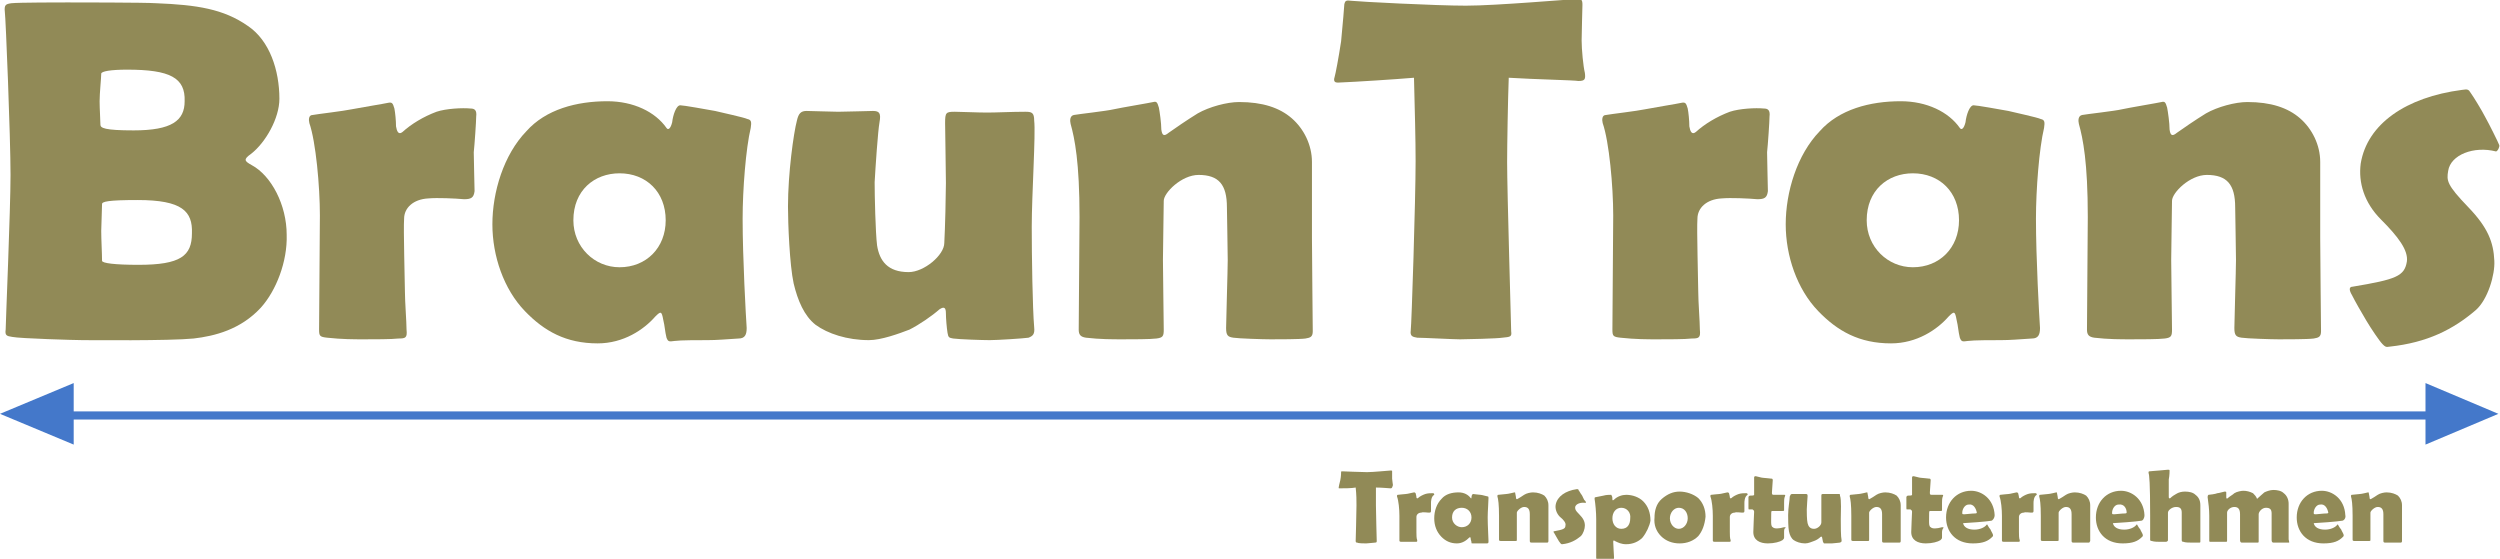
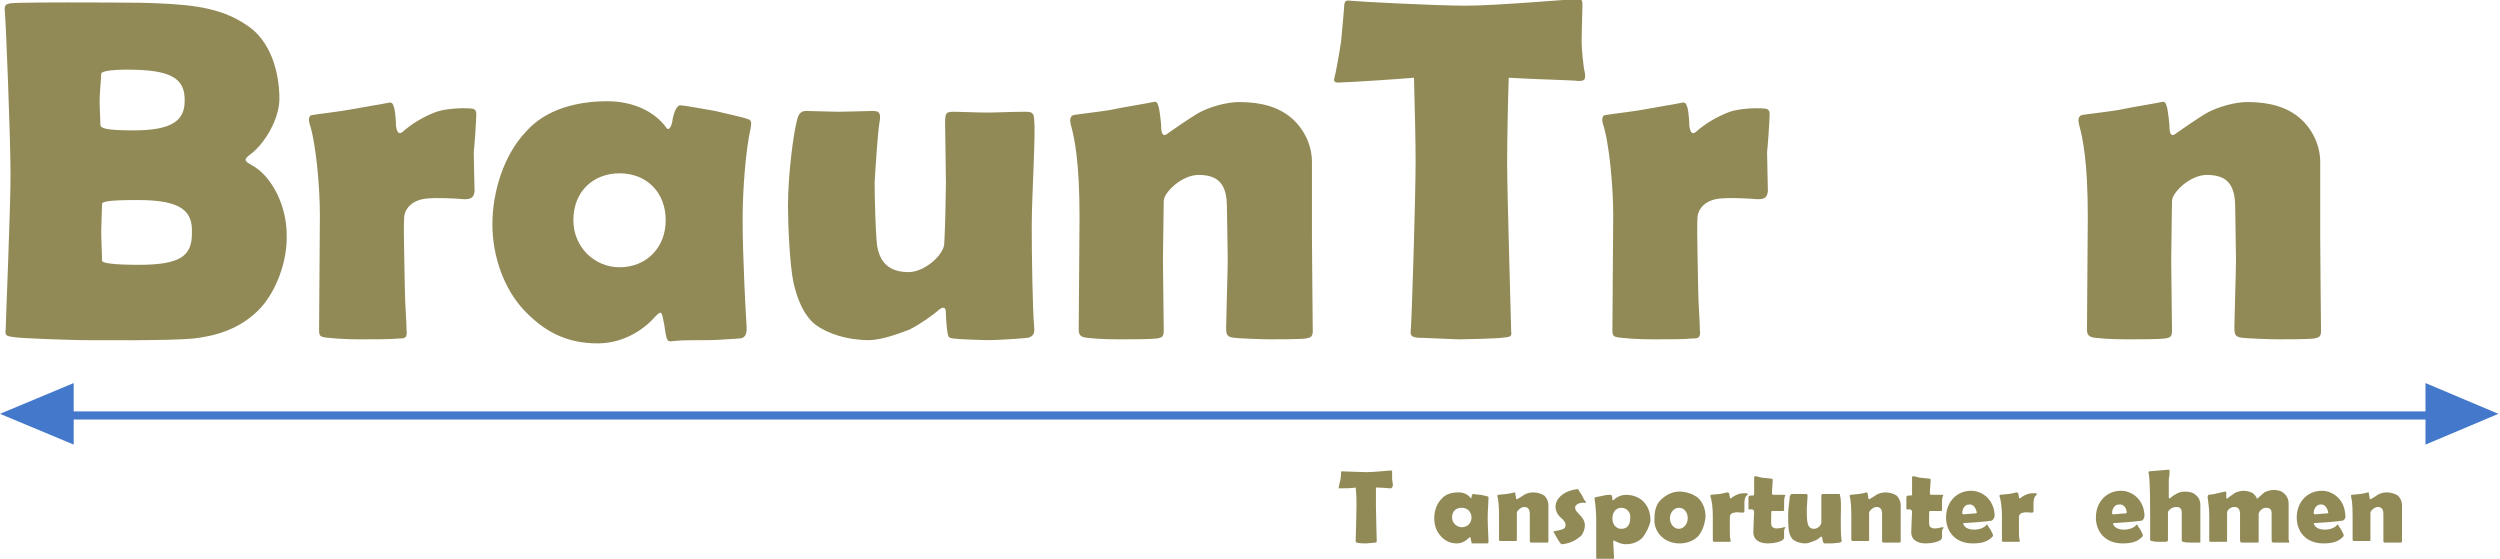
<svg xmlns="http://www.w3.org/2000/svg" version="1.1" id="Ebene_1" x="0px" y="0px" width="308.7px" height="69px" viewBox="0 0 308.7 69" enable-background="new 0 0 308.7 69" xml:space="preserve">
  <g>
    <polygon fill="#4478CA" points="308.5,51.1 299.5,47.3 299.5,50.8 9.1,50.8 9.1,47.3 0,51.1 9.1,54.9 9.1,51.8 299.5,51.8    299.5,54.9  " />
    <g>
      <path fill="#918A57" d="M32.2,38c-2.5,2.7-5.7,3.5-8.3,3.8C20.9,42.1,11,42,10.2,42c-0.8,0-7.8-0.2-8.7-0.4    c-0.7-0.1-0.9-0.2-0.8-0.9C0.7,40,1.3,25.8,1.3,21.6c0-4.7-0.6-19.5-0.7-20.1c-0.1-0.9,0.1-1,0.8-1.1c0.8-0.1,6.3-0.1,6.9-0.1    c0.5,0,9.7,0,11,0.1c5,0.2,8.3,0.7,11.3,2.8c2.7,1.8,3.9,5.5,3.9,9c0,2.4-1.7,5.4-3.5,6.8c-1,0.7-0.8,0.9,0.1,1.4    c2.4,1.3,4.3,4.9,4.3,8.6C35.5,32.3,34.1,35.9,32.2,38z M15.7,8.6c-2,0-3.2,0.2-3.2,0.5c0,0.5-0.2,2.4-0.2,3.4    c0,0.9,0.1,2.4,0.1,2.9c0,0.4,0.5,0.7,4.1,0.7c4.7,0,6.3-1.2,6.3-3.6C22.9,9.6,21,8.6,15.7,8.6z M17,24.7c-3.7,0-4.4,0.2-4.4,0.5    c0,0.8-0.1,2.6-0.1,3.3c0,1.1,0.1,2.8,0.1,3.7c0,0.3,1.6,0.5,4.5,0.5c5.2,0,6.6-1.1,6.6-3.9C23.8,26.1,22.5,24.7,17,24.7z" />
      <path fill="#918A57" d="M58.5,18.8c0,1,0.1,4.2,0.1,4.8c-0.1,0.8-0.4,1-1.3,1c-1.1-0.1-3.3-0.2-4.4-0.1c-1.9,0.1-3,1.2-3,2.5    c-0.1,1.3,0.1,7.8,0.1,9s0.2,3.8,0.2,4.7c0.1,1-0.1,1.1-1,1.1c-0.8,0.1-3.1,0.1-4.3,0.1c-1.1,0-2.7,0-4.5-0.2c-0.9-0.1-1-0.2-1-1    c0-0.7,0.1-13.2,0.1-14.1c0-3.6-0.5-9.1-1.3-11.4c-0.1-0.4-0.1-1,0.4-1c0.5-0.1,3.9-0.5,4.8-0.7c1-0.2,4.1-0.7,4.5-0.8    c0.5-0.1,0.6,0,0.8,0.7c0.1,0.5,0.2,1.5,0.2,2.2c0.1,0.6,0.3,1.1,0.8,0.7c1.1-1,2.6-1.9,4.2-2.5c1.2-0.4,3.2-0.5,4.2-0.4    c0.5,0,0.8,0.2,0.7,1C58.8,15,58.6,17.9,58.5,18.8z" />
      <path fill="#918A57" d="M91.7,27c0,4.9,0.4,12,0.5,13.5c0,0.8-0.2,1.3-1,1.3c-1.6,0.1-2.7,0.2-3.8,0.2c-1.1,0-3.4,0-4.1,0.1    c-0.7,0.1-0.8,0.1-1-0.4c-0.2-0.8-0.2-1.4-0.4-2.2c-0.2-1.1-0.3-1.1-1-0.4c-1.4,1.6-3.9,3.3-7.1,3.3c-3.9,0-6.6-1.5-9-4    c-2.6-2.7-4-6.8-4-10.7c0-4,1.4-8.6,4.2-11.5c2.4-2.7,6.2-3.7,10-3.7c3.2,0,5.9,1.3,7.3,3.3c0.2,0.3,0.5,0.1,0.7-0.7    c0.1-0.9,0.5-2.1,1-2.1c0.4,0,3.2,0.5,4.3,0.7c0.8,0.2,3.6,0.8,4,1c0.5,0.1,0.5,0.4,0.4,1.1C92.1,18.3,91.7,23.4,91.7,27z     M76.5,21.4c-3.1,0-5.7,2.1-5.7,5.8c0,3.3,2.6,5.8,5.7,5.8c3.3,0,5.7-2.4,5.7-5.8C82.2,23.7,79.8,21.4,76.5,21.4z" />
      <path fill="#918A57" d="M127.4,28c0,3.6,0.1,10.1,0.3,12.4c0.1,0.9-0.2,1.1-0.7,1.3c-0.7,0.1-3.9,0.3-4.8,0.3    c-0.9,0-3.8-0.1-4.5-0.2c-0.5-0.1-0.6-0.1-0.7-0.7c-0.1-0.6-0.2-1.8-0.2-2.4c0-0.7-0.2-0.9-0.8-0.5c-0.9,0.8-2.5,1.9-3.7,2.5    c-1.3,0.5-3.5,1.3-5,1.3c-2.7,0-5.1-0.8-6.6-1.9c-1.4-1.1-2.2-3-2.7-5.1c-0.5-2.3-0.7-7.4-0.7-9.5c0-4.1,0.7-9.1,1.1-10.6    c0.2-0.9,0.5-1.2,1.2-1.2s3,0.1,3.9,0.1c0.9,0,3.8-0.1,4.3-0.1c0.8,0,1,0.3,0.8,1.4s-0.5,5.6-0.6,7.4c0,1.6,0.1,6.2,0.3,7.8    c0.3,1.9,1.3,3.3,3.9,3.3c1.9,0,4.4-2.1,4.4-3.6c0.1-1.7,0.2-6.1,0.2-7.4s-0.1-6.6-0.1-7.4c0-1.3,0.1-1.4,1.2-1.4    c0.7,0,2.8,0.1,4,0.1c1.1,0,3.1-0.1,4.7-0.1c0.8,0,1.1,0.1,1.1,1.1C127.9,16.5,127.4,24.1,127.4,28z" />
      <path fill="#918A57" d="M161.2,41.8c-0.7,0.1-3.4,0.1-4.3,0.1s-4-0.1-4.6-0.2c-0.7-0.1-0.9-0.3-0.9-1.2c0-0.8,0.2-7.2,0.2-8.4    s-0.1-5.9-0.1-6.5c0-2.8-1-4-3.5-4c-2.1,0-4.3,2.2-4.3,3.2c0,1-0.1,6-0.1,7.3s0.1,7.8,0.1,8.6c0,0.8-0.1,1-0.9,1.1    c-0.7,0.1-3.1,0.1-4.2,0.1c-1.2,0-2.8,0-4.5-0.2c-0.7-0.1-0.9-0.4-0.9-1c0-0.7,0.1-13,0.1-13.9c0-6.8-0.6-9.7-1.1-11.5    c-0.1-0.4-0.1-1,0.4-1.1c0.5-0.1,4.1-0.5,4.9-0.7c0.9-0.2,4.5-0.8,4.9-0.9c0.4-0.1,0.5,0,0.7,0.7c0.1,0.5,0.3,1.9,0.3,2.7    c0.1,0.7,0.3,0.9,0.9,0.4c0.7-0.5,2.3-1.6,3.6-2.4c1.4-0.8,3.6-1.4,5.1-1.4c2.9,0,5,0.7,6.5,2c1.5,1.3,2.5,3.3,2.5,5.4    c0,2.1,0,7.3,0,9.4c0,2.1,0.1,10.8,0.1,11.5S161.8,41.7,161.2,41.8z" />
      <path fill="#918A57" d="M194.9,10c-0.5-0.1-5.4-0.2-8.6-0.4c-0.1,2.5-0.2,8.4-0.2,10.4c0,3.7,0.5,20.3,0.5,20.9    c0.1,0.7-0.1,0.7-1.1,0.8c-0.5,0.1-4.5,0.2-5.2,0.2c-0.8,0-4.6-0.2-5.3-0.2c-0.6-0.1-0.9-0.2-0.8-0.9c0.1-0.7,0.6-16.2,0.6-20.9    c0-2.7-0.1-6.3-0.2-10.3c-2.4,0.2-7,0.5-9.4,0.6c-0.3,0-0.6-0.1-0.4-0.7c0.1-0.3,0.5-2.4,0.8-4.4c0.2-2.2,0.4-4.3,0.4-4.6    c0.1-0.4,0.2-0.5,0.9-0.4c0.8,0.1,10.4,0.6,14.1,0.6c3.8,0,12.8-0.8,13.6-0.8c0.7-0.1,0.8,0.1,0.8,0.7c0,0.6-0.1,3.2-0.1,4.4    c0,1.1,0.2,3.2,0.4,4C195.8,9.8,195.7,10,194.9,10z" />
      <path fill="#918A57" d="M218.2,18.8c0,1,0.1,4.2,0.1,4.8c-0.1,0.8-0.4,1-1.3,1c-1.1-0.1-3.3-0.2-4.4-0.1c-1.9,0.1-3,1.2-3,2.5    c-0.1,1.3,0.1,7.8,0.1,9s0.2,3.8,0.2,4.7c0.1,1-0.1,1.1-1,1.1c-0.8,0.1-3.1,0.1-4.3,0.1c-1.1,0-2.7,0-4.5-0.2c-0.9-0.1-1-0.2-1-1    c0-0.7,0.1-13.2,0.1-14.1c0-3.6-0.5-9.1-1.3-11.4c-0.1-0.4-0.1-1,0.4-1c0.5-0.1,3.9-0.5,4.8-0.7c1-0.2,4.1-0.7,4.5-0.8    c0.5-0.1,0.6,0,0.8,0.7c0.1,0.5,0.2,1.5,0.2,2.2c0.1,0.6,0.3,1.1,0.8,0.7c1.1-1,2.6-1.9,4.2-2.5c1.2-0.4,3.2-0.5,4.2-0.4    c0.5,0,0.8,0.2,0.7,1C218.5,15,218.3,17.9,218.2,18.8z" />
-       <path fill="#918A57" d="M251.4,27c0,4.9,0.4,12,0.5,13.5c0,0.8-0.2,1.3-1,1.3c-1.6,0.1-2.7,0.2-3.8,0.2c-1.1,0-3.4,0-4.1,0.1    c-0.7,0.1-0.8,0.1-1-0.4c-0.2-0.8-0.2-1.4-0.4-2.2c-0.2-1.1-0.3-1.1-1-0.4c-1.4,1.6-3.9,3.3-7.1,3.3c-3.9,0-6.6-1.5-9-4    c-2.6-2.7-4-6.8-4-10.7c0-4,1.4-8.6,4.2-11.5c2.4-2.7,6.2-3.7,10-3.7c3.2,0,5.9,1.3,7.3,3.3c0.2,0.3,0.5,0.1,0.7-0.7    c0.1-0.9,0.5-2.1,1-2.1c0.4,0,3.2,0.5,4.3,0.7c0.8,0.2,3.6,0.8,4,1c0.5,0.1,0.5,0.4,0.4,1.1C251.8,18.3,251.4,23.4,251.4,27z     M236.2,21.4c-3.1,0-5.7,2.1-5.7,5.8c0,3.3,2.6,5.8,5.7,5.8c3.3,0,5.7-2.4,5.7-5.8C241.9,23.7,239.5,21.4,236.2,21.4z" />
      <path fill="#918A57" d="M285.7,41.8c-0.7,0.1-3.4,0.1-4.3,0.1c-0.9,0-4-0.1-4.6-0.2c-0.7-0.1-0.9-0.3-0.9-1.2    c0-0.8,0.2-7.2,0.2-8.4s-0.1-5.9-0.1-6.5c0-2.8-1-4-3.5-4c-2.1,0-4.3,2.2-4.3,3.2c0,1-0.1,6-0.1,7.3s0.1,7.8,0.1,8.6    c0,0.8-0.1,1-0.9,1.1c-0.7,0.1-3.1,0.1-4.2,0.1c-1.2,0-2.8,0-4.5-0.2c-0.7-0.1-0.9-0.4-0.9-1c0-0.7,0.1-13,0.1-13.9    c0-6.8-0.6-9.7-1.1-11.5c-0.1-0.4-0.1-1,0.4-1.1c0.5-0.1,4.1-0.5,4.9-0.7c0.9-0.2,4.5-0.8,4.9-0.9c0.4-0.1,0.5,0,0.7,0.7    c0.1,0.5,0.3,1.9,0.3,2.7c0.1,0.7,0.3,0.9,0.9,0.4c0.7-0.5,2.3-1.6,3.6-2.4c1.4-0.8,3.6-1.4,5.1-1.4c2.9,0,5,0.7,6.5,2    c1.5,1.3,2.5,3.3,2.5,5.4c0,2.1,0,7.3,0,9.4c0,2.1,0.1,10.8,0.1,11.5S286.3,41.7,285.7,41.8z" />
-       <path fill="#918A57" d="M308.2,18.7c-2.7-0.7-5.6,0.4-5.9,2.4c-0.2,1.2-0.2,1.7,2.5,4.5c2.4,2.5,3.1,4.3,3.2,6.6    c0.1,1.7-0.8,4.8-2.3,6.1c-2.8,2.4-6,4-10.6,4.5c-0.5,0.1-0.6,0-0.9-0.3c-0.4-0.4-1.4-1.9-2-2.9c-0.6-1-1.4-2.4-1.8-3.2    c-0.3-0.5-0.4-1,0.1-1c5.4-0.9,6.4-1.3,6.7-3.1c0.2-1.4-1.1-3.1-3.2-5.2c-2.1-2.1-2.8-4.6-2.5-6.9c0.8-4.9,5.6-8.2,12.5-9.1    c0.7-0.1,0.8-0.1,1.1,0.4c0.3,0.4,1.4,2.2,1.8,3c0.4,0.7,1.6,3.1,1.7,3.4C308.7,18.1,308.4,18.7,308.2,18.7z" />
    </g>
    <g>
      <g>
        <path fill="#918A57" d="M171.7,60.3c-0.1,0-1.1-0.1-1.8-0.1c0,0.5,0,1.8,0,2.2c0,0.8,0.1,4.3,0.1,4.4c0,0.1,0,0.2-0.2,0.2     c-0.1,0-0.9,0.1-1.1,0.1c-0.2,0-1,0-1.1-0.1c-0.1,0-0.2,0-0.2-0.2c0-0.1,0.1-3.4,0.1-4.4c0-0.6,0-1.3-0.1-2.2     c-0.5,0.1-1.5,0.1-2,0.1c-0.1,0-0.1,0-0.1-0.1c0-0.1,0.1-0.5,0.2-0.9c0.1-0.5,0.1-0.9,0.1-1c0-0.1,0-0.1,0.2-0.1     c0.2,0,2.2,0.1,3,0.1c0.8,0,2.7-0.2,2.9-0.2c0.2,0,0.2,0,0.2,0.1c0,0.1,0,0.7,0,0.9c0,0.2,0.1,0.7,0.1,0.8     C171.9,60.2,171.9,60.3,171.7,60.3z" />
-         <path fill="#918A57" d="M176.7,62.1c0,0.2,0,0.9,0,1c0,0.2-0.1,0.2-0.3,0.2c-0.2,0-0.7-0.1-0.9,0c-0.4,0-0.6,0.3-0.6,0.5     c0,0.3,0,1.7,0,1.9c0,0.3,0,0.8,0.1,1c0,0.2,0,0.2-0.2,0.2c-0.2,0-0.7,0-0.9,0c-0.2,0-0.6,0-0.9,0c-0.2,0-0.2-0.1-0.2-0.2     c0-0.2,0-2.8,0-3c0-0.8-0.1-1.9-0.3-2.4c0-0.1,0-0.2,0.1-0.2c0.1,0,0.8-0.1,1-0.1c0.2,0,0.9-0.2,1-0.2c0.1,0,0.1,0,0.2,0.1     c0,0.1,0.1,0.3,0.1,0.5c0,0.1,0.1,0.2,0.2,0.1c0.2-0.2,0.6-0.4,0.9-0.5c0.3-0.1,0.7-0.1,0.9-0.1c0.1,0,0.2,0,0.2,0.2     C176.7,61.3,176.7,62,176.7,62.1z" />
        <path fill="#918A57" d="M183.7,63.9c0,1,0.1,2.5,0.1,2.9c0,0.2,0,0.3-0.2,0.3c-0.3,0-0.6,0-0.8,0c-0.2,0-0.7,0-0.9,0     c-0.2,0-0.2,0-0.2-0.1c0-0.2-0.1-0.3-0.1-0.5c0-0.2-0.1-0.2-0.2-0.1c-0.3,0.3-0.8,0.7-1.5,0.7c-0.8,0-1.4-0.3-1.9-0.8     c-0.6-0.6-0.9-1.4-0.9-2.3c0-0.9,0.3-1.8,0.9-2.4c0.5-0.6,1.3-0.8,2.1-0.8c0.7,0,1.2,0.3,1.5,0.7c0.1,0.1,0.1,0,0.1-0.1     c0-0.2,0.1-0.4,0.2-0.4c0.1,0,0.7,0.1,0.9,0.1c0.2,0,0.8,0.2,0.9,0.2c0.1,0,0.1,0.1,0.1,0.2C183.8,62,183.7,63.1,183.7,63.9z      M180.5,62.7c-0.7,0-1.2,0.4-1.2,1.2c0,0.7,0.6,1.2,1.2,1.2c0.7,0,1.2-0.5,1.2-1.2C181.7,63.2,181.2,62.7,180.5,62.7z" />
        <path fill="#918A57" d="M191,67c-0.1,0-0.7,0-0.9,0c-0.2,0-0.8,0-1,0c-0.2,0-0.2-0.1-0.2-0.3c0-0.2,0-1.5,0-1.8s0-1.3,0-1.4     c0-0.6-0.2-0.9-0.7-0.9c-0.4,0-0.9,0.5-0.9,0.7c0,0.2,0,1.3,0,1.5c0,0.3,0,1.7,0,1.8c0,0.2,0,0.2-0.2,0.2c-0.2,0-0.7,0-0.9,0     c-0.3,0-0.6,0-0.9,0c-0.2,0-0.2-0.1-0.2-0.2c0-0.2,0-2.8,0-2.9c0-1.4-0.1-2.1-0.2-2.4c0-0.1,0-0.2,0.1-0.2c0.1,0,0.9-0.1,1-0.1     c0.2,0,1-0.2,1-0.2c0.1,0,0.1,0,0.1,0.1c0,0.1,0.1,0.4,0.1,0.6c0,0.1,0.1,0.2,0.2,0.1c0.2-0.1,0.5-0.3,0.8-0.5     c0.3-0.2,0.8-0.3,1.1-0.3c0.6,0,1.1,0.2,1.4,0.4c0.3,0.3,0.5,0.7,0.5,1.2c0,0.4,0,1.5,0,2c0,0.4,0,2.3,0,2.4     C191.2,67,191.1,67,191,67z" />
        <path fill="#918A57" d="M195.8,62.1c-0.6-0.1-1.2,0.1-1.3,0.5c0,0.3,0,0.4,0.5,0.9c0.5,0.5,0.7,0.9,0.7,1.4c0,0.4-0.2,1-0.5,1.3     c-0.6,0.5-1.3,0.9-2.3,1c-0.1,0-0.1,0-0.2-0.1c-0.1-0.1-0.3-0.4-0.4-0.6c-0.1-0.2-0.3-0.5-0.4-0.7c-0.1-0.1-0.1-0.2,0-0.2     c1.1-0.2,1.4-0.3,1.4-0.7c0.1-0.3-0.2-0.7-0.7-1.1c-0.4-0.4-0.6-1-0.5-1.5c0.2-1,1.2-1.7,2.6-1.9c0.2,0,0.2,0,0.2,0.1     c0.1,0.1,0.3,0.5,0.4,0.6c0.1,0.1,0.3,0.7,0.4,0.7C195.9,62,195.8,62.1,195.8,62.1z" />
        <path fill="#918A57" d="M202.8,66.4c-0.5,0.5-1.2,0.8-2,0.8c-0.6,0-1-0.2-1.4-0.4c-0.1-0.1-0.2-0.1-0.2,0.1     c0,0.3,0.1,1.8,0.1,1.9c0,0.2,0,0.3-0.2,0.3c-0.2,0-0.7,0-0.9,0s-0.7,0-0.9,0c-0.1,0-0.2-0.1-0.2-0.2c0-0.2,0-3.7,0-4.8     c0-0.8-0.1-1.9-0.2-2.5c0-0.1,0-0.2,0.1-0.2c0.1,0,0.9-0.2,1-0.2c0.3-0.1,0.8-0.1,0.9-0.1c0.1,0,0.1,0,0.1,0.1     c0.1,0.1,0.1,0.3,0.1,0.5c0,0.1,0.1,0.1,0.2,0c0.4-0.4,1-0.6,1.5-0.6c0.8,0,1.6,0.3,2.1,0.8c0.6,0.6,0.9,1.4,0.9,2.4     C203.7,64.9,203.3,65.8,202.8,66.4z M200.2,62.7c-0.7,0-1.1,0.6-1.1,1.3c0,0.7,0.4,1.3,1.1,1.3c0.8,0,1.1-0.6,1.1-1.3     C201.4,63.3,200.9,62.7,200.2,62.7z" />
        <path fill="#918A57" d="M209.7,66.2c-0.6,0.6-1.4,0.9-2.3,0.9c-0.9,0-1.7-0.3-2.3-0.9c-0.6-0.6-0.9-1.4-0.8-2.3     c0-0.8,0.2-1.7,0.9-2.3c0.7-0.6,1.4-0.9,2.2-0.9c0.8,0,1.7,0.3,2.3,0.8c0.6,0.6,0.9,1.4,0.9,2.3     C210.5,64.8,210.2,65.6,209.7,66.2z M207.3,62.7c-0.6,0-1.1,0.6-1.1,1.3c0,0.7,0.5,1.3,1.1,1.3c0.6,0,1.1-0.6,1.1-1.3     S208,62.7,207.3,62.7z" />
        <path fill="#918A57" d="M215.4,62.1c0,0.2,0,0.9,0,1c0,0.2-0.1,0.2-0.3,0.2c-0.2,0-0.7-0.1-0.9,0c-0.4,0-0.6,0.3-0.6,0.5     c0,0.3,0,1.7,0,1.9c0,0.3,0,0.8,0.1,1c0,0.2,0,0.2-0.2,0.2c-0.2,0-0.7,0-0.9,0c-0.2,0-0.6,0-0.9,0c-0.2,0-0.2-0.1-0.2-0.2     c0-0.2,0-2.8,0-3c0-0.8-0.1-1.9-0.3-2.4c0-0.1,0-0.2,0.1-0.2c0.1,0,0.8-0.1,1-0.1c0.2,0,0.9-0.2,1-0.2c0.1,0,0.1,0,0.2,0.1     c0,0.1,0.1,0.3,0.1,0.5c0,0.1,0.1,0.2,0.2,0.1c0.2-0.2,0.6-0.4,0.9-0.5c0.3-0.1,0.7-0.1,0.9-0.1c0.1,0,0.2,0,0.2,0.2     C215.4,61.3,215.4,62,215.4,62.1z" />
        <path fill="#918A57" d="M220.3,65.7c0,0.3,0,0.5,0,0.6c0,0.2,0,0.2-0.2,0.4c-0.3,0.2-1,0.4-1.8,0.4c-1,0-1.8-0.4-1.8-1.4     c0-0.5,0.1-2.3,0.1-2.5c0-0.2-0.1-0.2-0.2-0.3c-0.1,0-0.4,0-0.4,0c-0.1,0-0.1,0-0.1-0.2c0-0.1,0-0.5,0-0.6s0-0.6,0-0.7     c0-0.1,0.1-0.2,0.2-0.2c0.2,0,0.5,0,0.5-0.1c0-0.1,0-0.7,0-1c0-0.3,0-0.9,0-1.1c0-0.1,0-0.2,0.2-0.2c0.1,0,0.7,0.2,0.9,0.2     c0.2,0,0.9,0.1,1,0.1c0.1,0,0.2,0,0.2,0.2c0,0.2-0.1,1.3-0.1,1.5c0,0.2,0,0.3,0.2,0.3c0.1,0,1.2,0,1.3,0c0.1,0,0.2,0,0.1,0.2     s-0.1,0.6-0.1,0.8s0,0.8,0,0.9c0,0.1-0.1,0.1-0.3,0.1c-0.2,0-1.1,0-1.2,0c-0.1,0-0.1,0.1-0.1,1.2c0,0.4,0,0.7,0.2,0.8     c0.2,0.2,0.7,0.2,1.4,0c0.1,0,0.2,0,0.2,0.1C220.3,65.2,220.3,65.5,220.3,65.7z" />
        <path fill="#918A57" d="M227.3,64.1c0,0.8,0,2.2,0.1,2.6c0,0.2,0,0.2-0.2,0.3c-0.1,0-0.8,0.1-1,0.1c-0.2,0-0.8,0-0.9,0     c-0.1,0-0.1,0-0.2-0.2c0-0.1-0.1-0.4-0.1-0.5c0-0.1-0.1-0.2-0.2-0.1c-0.2,0.2-0.5,0.4-0.8,0.5c-0.3,0.1-0.7,0.3-1.1,0.3     c-0.6,0-1.1-0.2-1.4-0.4c-0.3-0.2-0.5-0.6-0.6-1.1c-0.1-0.5-0.1-1.6-0.1-2c0-0.9,0.2-1.9,0.2-2.3c0.1-0.2,0.1-0.3,0.3-0.3     c0.1,0,0.6,0,0.8,0c0.2,0,0.8,0,0.9,0c0.2,0,0.2,0.1,0.2,0.3s-0.1,1.2-0.1,1.6c0,0.3,0,1.3,0.1,1.7c0.1,0.4,0.3,0.7,0.8,0.7     c0.4,0,0.9-0.4,0.9-0.8c0-0.4,0-1.3,0-1.6c0-0.3,0-1.4,0-1.6c0-0.3,0-0.3,0.3-0.3c0.2,0,0.6,0,0.8,0c0.2,0,0.7,0,1,0     c0.2,0,0.2,0,0.2,0.2C227.4,61.7,227.3,63.3,227.3,64.1z" />
        <path fill="#918A57" d="M234.5,67c-0.1,0-0.7,0-0.9,0c-0.2,0-0.8,0-1,0c-0.2,0-0.2-0.1-0.2-0.3c0-0.2,0-1.5,0-1.8s0-1.3,0-1.4     c0-0.6-0.2-0.9-0.7-0.9c-0.4,0-0.9,0.5-0.9,0.7c0,0.2,0,1.3,0,1.5c0,0.3,0,1.7,0,1.8c0,0.2,0,0.2-0.2,0.2c-0.2,0-0.7,0-0.9,0     c-0.3,0-0.6,0-0.9,0c-0.2,0-0.2-0.1-0.2-0.2c0-0.2,0-2.8,0-2.9c0-1.4-0.1-2.1-0.2-2.4c0-0.1,0-0.2,0.1-0.2c0.1,0,0.9-0.1,1-0.1     c0.2,0,1-0.2,1-0.2c0.1,0,0.1,0,0.1,0.1c0,0.1,0.1,0.4,0.1,0.6c0,0.1,0.1,0.2,0.2,0.1c0.2-0.1,0.5-0.3,0.8-0.5     c0.3-0.2,0.8-0.3,1.1-0.3c0.6,0,1.1,0.2,1.4,0.4c0.3,0.3,0.5,0.7,0.5,1.2c0,0.4,0,1.5,0,2c0,0.4,0,2.3,0,2.4     C234.7,67,234.6,67,234.5,67z" />
        <path fill="#918A57" d="M239.8,65.7c0,0.3,0,0.5,0,0.6c0,0.2,0,0.2-0.2,0.4c-0.3,0.2-1,0.4-1.8,0.4c-1,0-1.8-0.4-1.8-1.4     c0-0.5,0.1-2.3,0.1-2.5c0-0.2-0.1-0.2-0.2-0.3c-0.1,0-0.4,0-0.4,0c-0.1,0-0.1,0-0.1-0.2c0-0.1,0-0.5,0-0.6s0-0.6,0-0.7     c0-0.1,0.1-0.2,0.2-0.2c0.2,0,0.5,0,0.5-0.1c0-0.1,0-0.7,0-1c0-0.3,0-0.9,0-1.1c0-0.1,0-0.2,0.2-0.2c0.1,0,0.7,0.2,0.9,0.2     c0.2,0,0.9,0.1,1,0.1c0.1,0,0.2,0,0.2,0.2c0,0.2-0.1,1.3-0.1,1.5c0,0.2,0,0.3,0.2,0.3c0.1,0,1.2,0,1.3,0c0.1,0,0.2,0,0.1,0.2     s-0.1,0.6-0.1,0.8s0,0.8,0,0.9c0,0.1-0.1,0.1-0.3,0.1c-0.2,0-1.1,0-1.2,0c-0.1,0-0.1,0.1-0.1,1.2c0,0.4,0,0.7,0.2,0.8     c0.2,0.2,0.7,0.2,1.4,0c0.1,0,0.2,0,0.2,0.1C239.9,65.2,239.8,65.5,239.8,65.7z" />
        <path fill="#918A57" d="M245.9,64.3c-0.5,0.1-3.2,0.3-3.5,0.3c0.1,0.5,0.6,0.8,1.4,0.8c0.7,0,1.3-0.3,1.5-0.6     c0.1-0.1,0.1,0,0.1,0c0.1,0.2,0.3,0.5,0.4,0.6c0,0.1,0.3,0.5,0.3,0.7c0,0.1,0,0.1-0.1,0.2c-0.5,0.5-1.1,0.8-2.4,0.8     c-2.2,0-3.3-1.5-3.3-3.2c0-1.9,1.3-3.3,3.1-3.3c1.3,0,2.8,1,2.9,3C246.3,64,246,64.3,245.9,64.3z M243.1,62.3     c-0.5,0-0.8,0.6-0.8,1c0,0.2,0,0.2,0.3,0.2c0.2,0,0.9-0.1,1.3-0.1c0.2,0,0.2-0.1,0.2-0.1C244,62.8,243.7,62.2,243.1,62.3z" />
        <path fill="#918A57" d="M251.1,62.1c0,0.2,0,0.9,0,1c0,0.2-0.1,0.2-0.3,0.2c-0.2,0-0.7-0.1-0.9,0c-0.4,0-0.6,0.3-0.6,0.5     c0,0.3,0,1.7,0,1.9c0,0.3,0,0.8,0.1,1c0,0.2,0,0.2-0.2,0.2c-0.2,0-0.7,0-0.9,0c-0.2,0-0.6,0-0.9,0c-0.2,0-0.2-0.1-0.2-0.2     c0-0.2,0-2.8,0-3c0-0.8-0.1-1.9-0.3-2.4c0-0.1,0-0.2,0.1-0.2c0.1,0,0.8-0.1,1-0.1c0.2,0,0.9-0.2,1-0.2c0.1,0,0.1,0,0.2,0.1     c0,0.1,0.1,0.3,0.1,0.5c0,0.1,0.1,0.2,0.2,0.1c0.2-0.2,0.6-0.4,0.9-0.5c0.3-0.1,0.7-0.1,0.9-0.1c0.1,0,0.2,0,0.2,0.2     C251.1,61.3,251.1,62,251.1,62.1z" />
-         <path fill="#918A57" d="M257.9,67c-0.1,0-0.7,0-0.9,0c-0.2,0-0.8,0-1,0c-0.2,0-0.2-0.1-0.2-0.3c0-0.2,0-1.5,0-1.8s0-1.3,0-1.4     c0-0.6-0.2-0.9-0.7-0.9c-0.4,0-0.9,0.5-0.9,0.7c0,0.2,0,1.3,0,1.5c0,0.3,0,1.7,0,1.8c0,0.2,0,0.2-0.2,0.2c-0.2,0-0.7,0-0.9,0     c-0.3,0-0.6,0-0.9,0c-0.2,0-0.2-0.1-0.2-0.2c0-0.2,0-2.8,0-2.9c0-1.4-0.1-2.1-0.2-2.4c0-0.1,0-0.2,0.1-0.2c0.1,0,0.9-0.1,1-0.1     c0.2,0,1-0.2,1-0.2c0.1,0,0.1,0,0.1,0.1c0,0.1,0.1,0.4,0.1,0.6c0,0.1,0.1,0.2,0.2,0.1c0.2-0.1,0.5-0.3,0.8-0.5     c0.3-0.2,0.8-0.3,1.1-0.3c0.6,0,1.1,0.2,1.4,0.4c0.3,0.3,0.5,0.7,0.5,1.2c0,0.4,0,1.5,0,2c0,0.4,0,2.3,0,2.4     C258,67,258,67,257.9,67z" />
        <path fill="#918A57" d="M264.4,64.3c-0.5,0.1-3.2,0.3-3.5,0.3c0.1,0.5,0.6,0.8,1.4,0.8c0.7,0,1.3-0.3,1.5-0.6     c0.1-0.1,0.1,0,0.1,0c0.1,0.2,0.3,0.5,0.4,0.6c0,0.1,0.3,0.5,0.3,0.7c0,0.1,0,0.1-0.1,0.2c-0.5,0.5-1.1,0.8-2.4,0.8     c-2.2,0-3.3-1.5-3.3-3.2c0-1.9,1.3-3.3,3.1-3.3c1.3,0,2.8,1,2.9,3C264.8,64,264.6,64.3,264.4,64.3z M261.6,62.3     c-0.5,0-0.8,0.6-0.8,1c0,0.2,0,0.2,0.3,0.2c0.2,0,0.9-0.1,1.3-0.1c0.2,0,0.2-0.1,0.2-0.1C262.6,62.8,262.3,62.2,261.6,62.3z" />
        <path fill="#918A57" d="M271.7,64.4c0,0.4,0,2.2,0,2.4c0,0.2,0,0.2-0.2,0.2c-0.2,0-0.7,0-0.9,0c-0.2,0-0.8,0-1-0.1     c-0.2,0-0.2-0.1-0.2-0.3c0-0.2,0-1.5,0-1.8s0-1.3,0-1.5c0-0.5-0.2-0.7-0.7-0.7c-0.5,0-1,0.4-1,0.7c0,0.2,0,1.3,0,1.5     c0,0.3,0,1.6,0,1.8c0,0.2,0,0.2-0.2,0.3c-0.2,0-0.7,0-0.9,0c-0.2,0-0.6,0-0.9-0.1c-0.2,0-0.2-0.1-0.2-0.2c0-0.2,0-2.8,0-3     c0-3.9-0.1-5-0.2-5.2c0-0.1,0-0.2,0.1-0.2c0.1,0,1-0.1,1.2-0.1c0.2,0,0.9-0.1,1.1-0.1c0.1,0,0.2,0,0.2,0.1c0,0.1,0,0.6-0.1,1.1     c0,0.6,0,1.5,0,2.2c0,0.1,0.1,0.2,0.2,0.1c0.2-0.2,0.5-0.4,0.7-0.5c0.3-0.2,0.7-0.3,1.1-0.3c0.5,0,1,0.1,1.3,0.4     c0.4,0.3,0.6,0.7,0.6,1.3C271.7,62.9,271.7,64,271.7,64.4z" />
        <path fill="#918A57" d="M282.6,67c-0.1,0-0.7,0-0.9,0c-0.2,0-0.8,0-1,0c-0.1,0-0.2-0.1-0.2-0.3c0-0.2,0-1.5,0-1.7s0-1.4,0-1.6     c0-0.5-0.2-0.7-0.7-0.7c-0.5,0-0.9,0.5-0.9,0.8c0,0.3,0,1.4,0,1.5c0,0.4,0,1.7,0,1.8c0,0.2,0,0.2-0.2,0.2c-0.1,0-0.8,0-1,0     c-0.2,0-0.8,0-0.9,0c-0.1,0-0.2-0.1-0.2-0.3c0-0.2,0-1.5,0-1.8s0-1.3,0-1.4c0-0.6-0.2-0.9-0.7-0.9c-0.5,0-0.9,0.4-0.9,0.7     c0,0.2,0,1.3,0,1.6c0,0.2,0,1.6,0,1.8c0,0.2,0,0.2-0.2,0.2c-0.2,0-0.6,0-0.9,0c-0.2,0-0.7,0-0.9,0s-0.2,0-0.2-0.2     c0-0.2,0-2.8,0-3c0-0.8-0.1-1.6-0.2-2.3c0-0.1,0-0.2,0.1-0.3c0.1,0,0.9-0.1,1.1-0.2c0.2,0,0.8-0.2,0.9-0.2c0.1,0,0.2,0,0.2,0.1     c0,0.2,0,0.4,0,0.6c0,0.2,0.1,0.2,0.2,0.1c0.2-0.2,0.6-0.4,0.8-0.6c0.3-0.2,0.9-0.3,1.1-0.3c0.4,0,0.8,0.1,1.2,0.3     c0.2,0.2,0.4,0.4,0.5,0.7c0.3-0.3,0.7-0.6,0.9-0.8c0.2-0.1,0.7-0.3,1.1-0.3c0.5,0,1,0.1,1.3,0.4c0.4,0.3,0.6,0.8,0.6,1.3     s0,1.5,0,2s0,2.2,0,2.4C282.7,67,282.7,67,282.6,67z" />
        <path fill="#918A57" d="M289.2,64.3c-0.5,0.1-3.2,0.3-3.5,0.3c0.1,0.5,0.6,0.8,1.4,0.8c0.7,0,1.3-0.3,1.5-0.6     c0.1-0.1,0.1,0,0.1,0c0.1,0.2,0.3,0.5,0.4,0.6c0,0.1,0.3,0.5,0.3,0.7c0,0.1,0,0.1-0.1,0.2c-0.5,0.5-1.1,0.8-2.4,0.8     c-2.2,0-3.3-1.5-3.3-3.2c0-1.9,1.3-3.3,3.1-3.3c1.3,0,2.8,1,2.9,3C289.7,64,289.4,64.3,289.2,64.3z M286.5,62.3     c-0.5,0-0.8,0.6-0.8,1c0,0.2,0,0.2,0.3,0.2c0.2,0,0.9-0.1,1.3-0.1c0.2,0,0.2-0.1,0.2-0.1C287.4,62.8,287.1,62.2,286.5,62.3z" />
        <path fill="#918A57" d="M296.4,67c-0.1,0-0.7,0-0.9,0c-0.2,0-0.8,0-1,0c-0.2,0-0.2-0.1-0.2-0.3c0-0.2,0-1.5,0-1.8s0-1.3,0-1.4     c0-0.6-0.2-0.9-0.7-0.9c-0.4,0-0.9,0.5-0.9,0.7c0,0.2,0,1.3,0,1.5c0,0.3,0,1.7,0,1.8c0,0.2,0,0.2-0.2,0.2c-0.2,0-0.7,0-0.9,0     c-0.3,0-0.6,0-0.9,0c-0.2,0-0.2-0.1-0.2-0.2c0-0.2,0-2.8,0-2.9c0-1.4-0.1-2.1-0.2-2.4c0-0.1,0-0.2,0.1-0.2c0.1,0,0.9-0.1,1-0.1     c0.2,0,1-0.2,1-0.2c0.1,0,0.1,0,0.1,0.1c0,0.1,0.1,0.4,0.1,0.6c0,0.1,0.1,0.2,0.2,0.1c0.2-0.1,0.5-0.3,0.8-0.5     c0.3-0.2,0.8-0.3,1.1-0.3c0.6,0,1.1,0.2,1.4,0.4c0.3,0.3,0.5,0.7,0.5,1.2c0,0.4,0,1.5,0,2c0,0.4,0,2.3,0,2.4     C296.6,67,296.5,67,296.4,67z" />
      </g>
    </g>
  </g>
</svg>